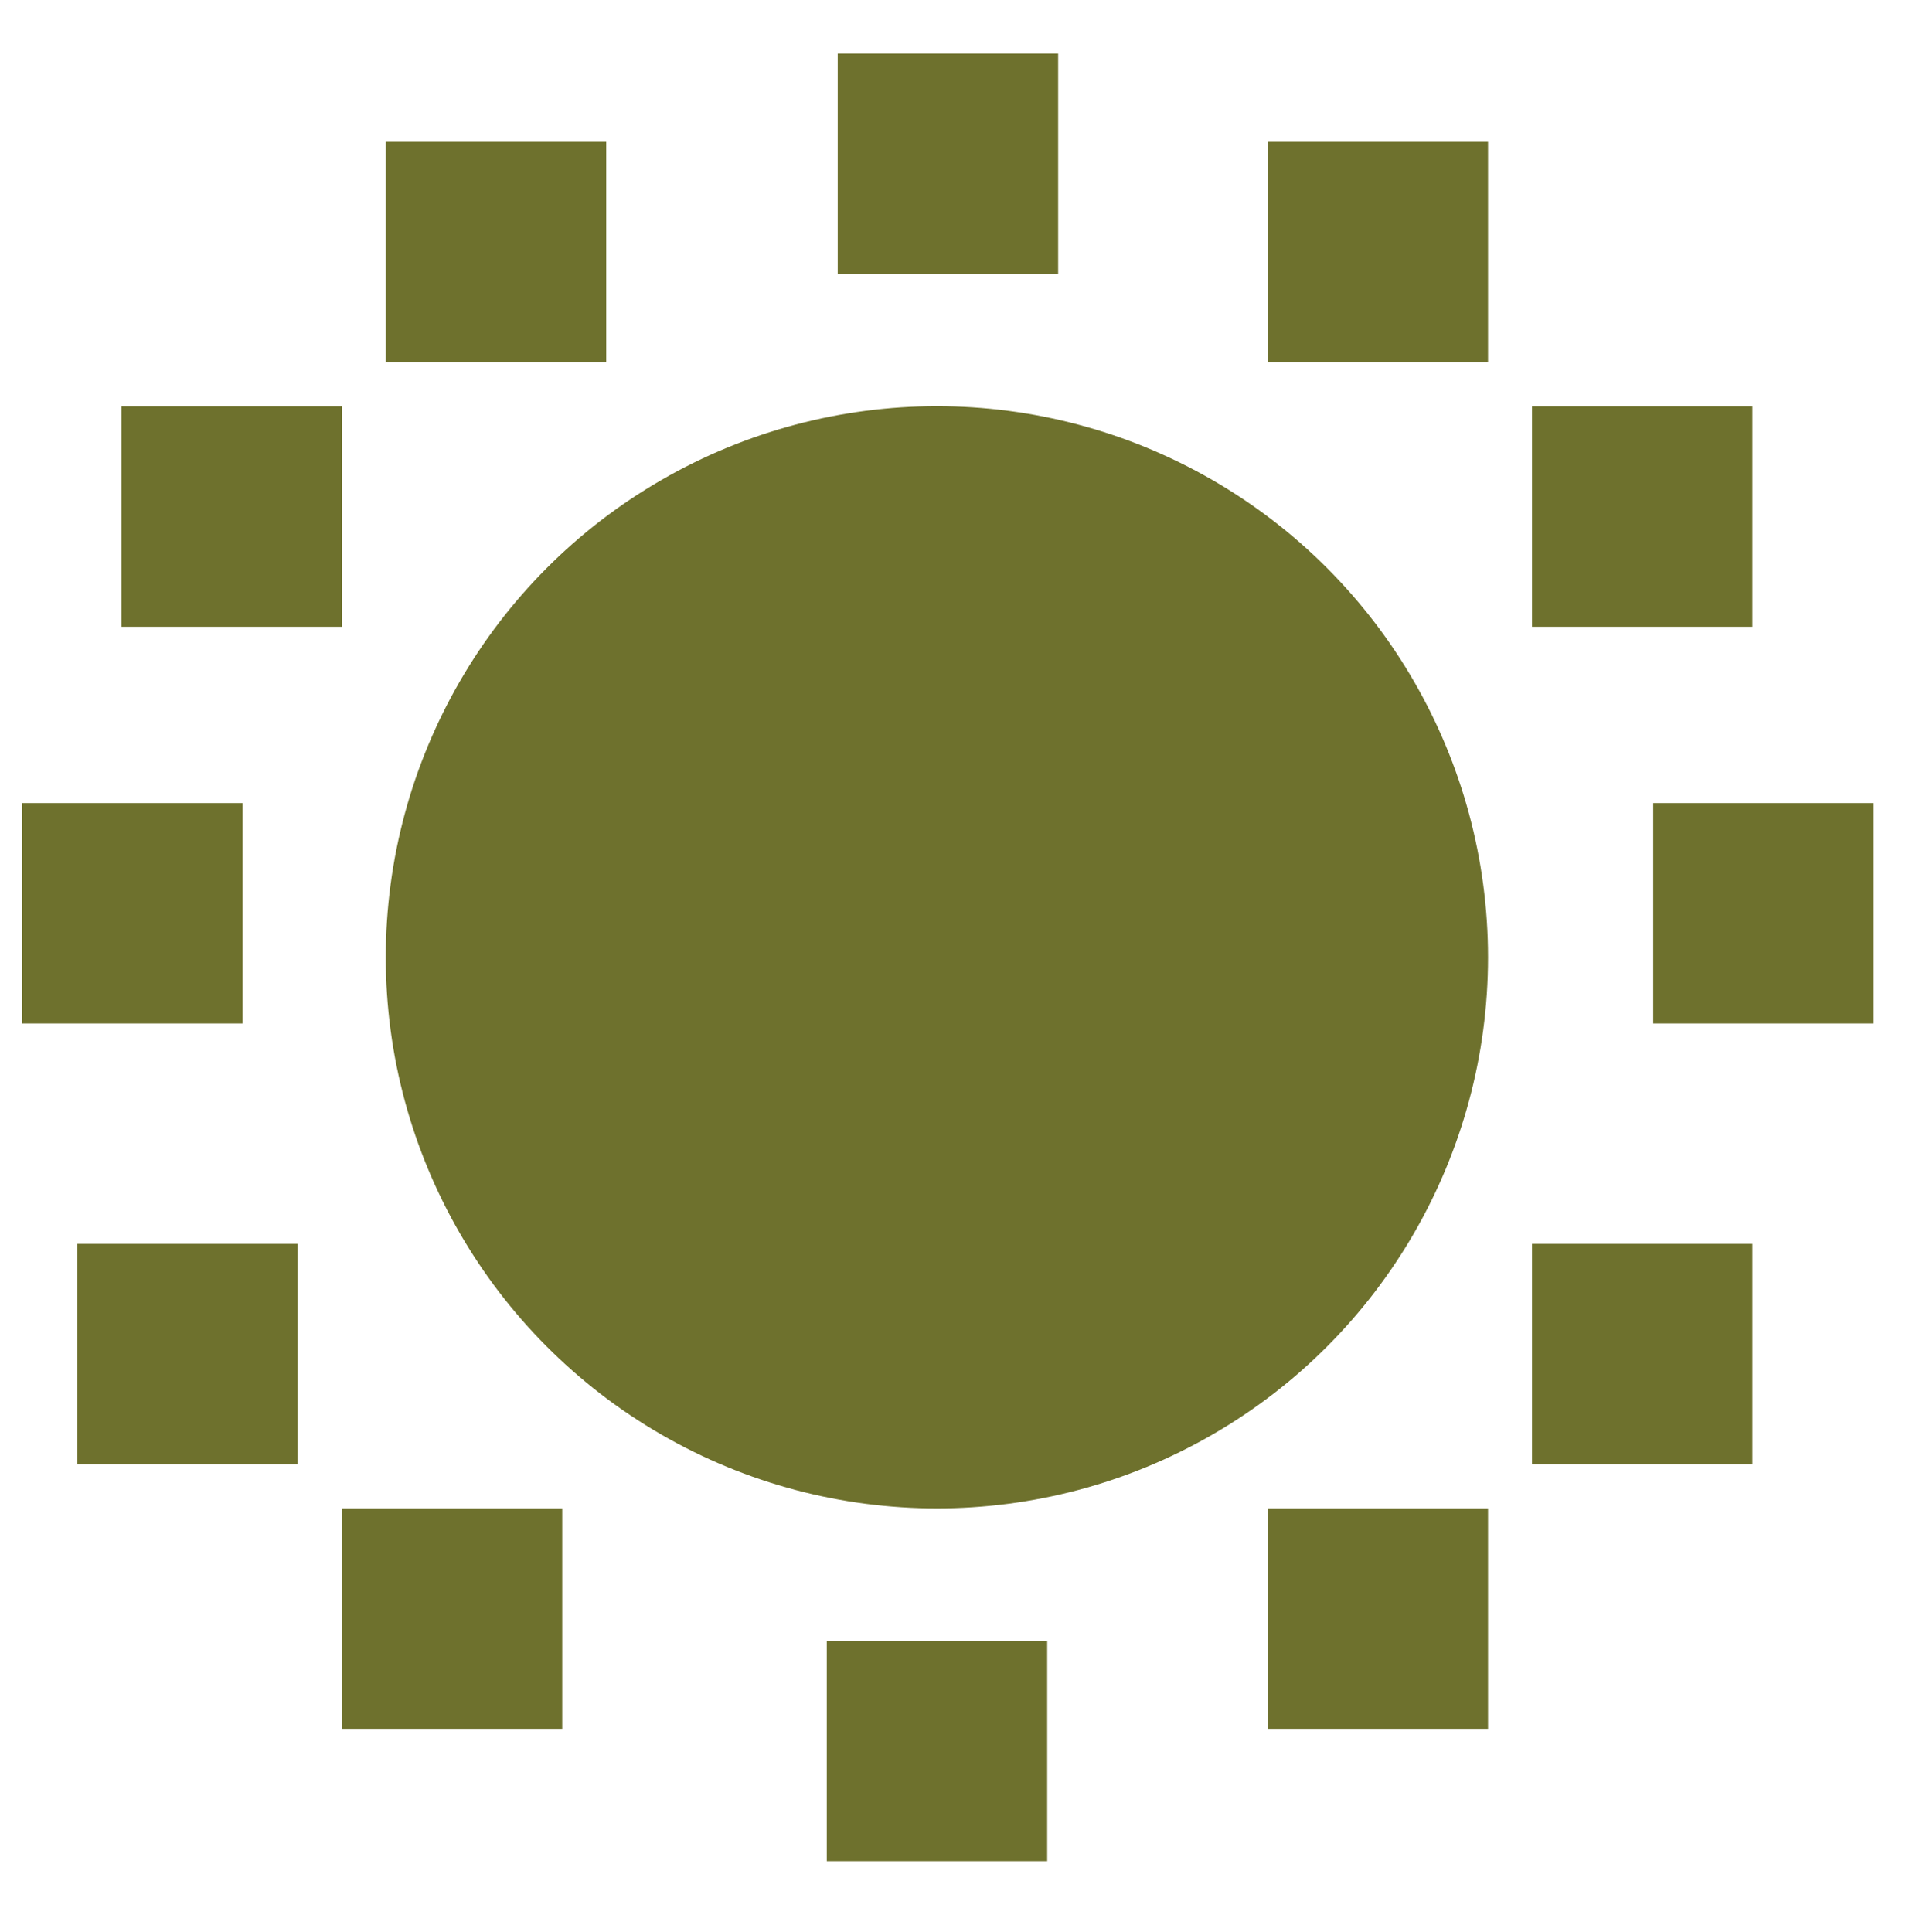
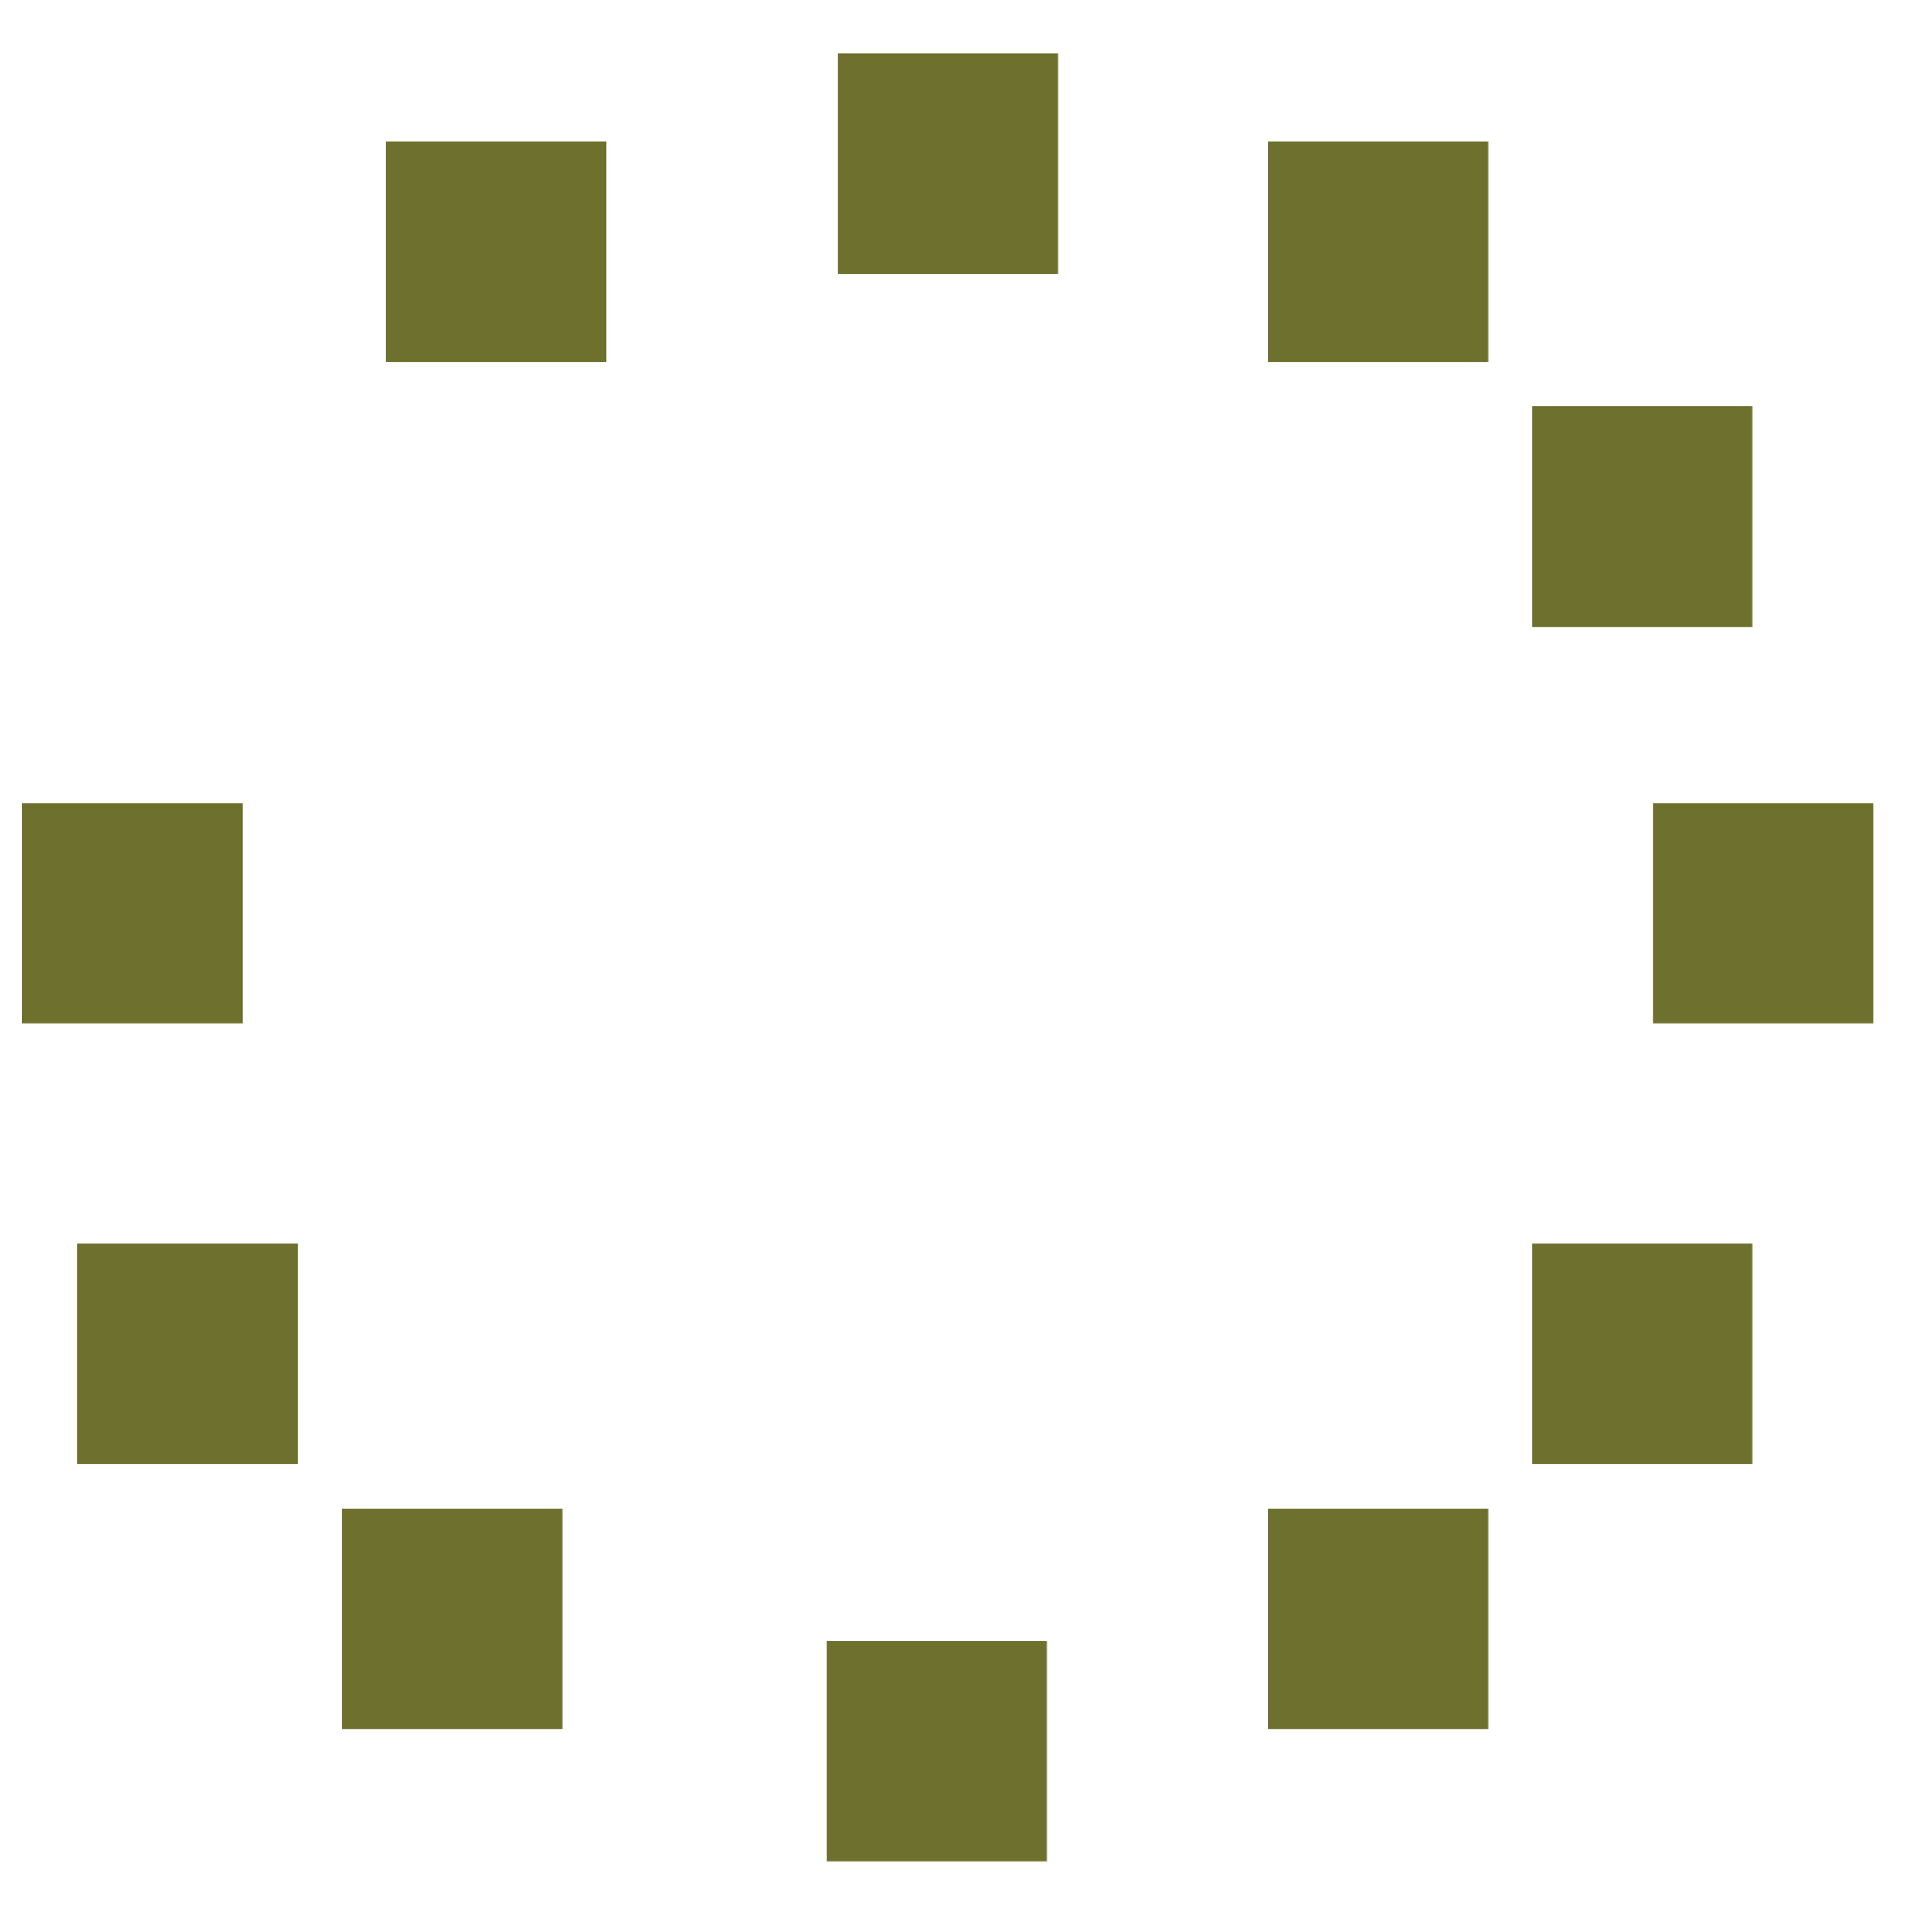
<svg xmlns="http://www.w3.org/2000/svg" id="Layer_1" data-name="Layer 1" viewBox="0 0 119 120">
  <defs>
    <style>.cls-1{fill:#6e712d;}</style>
  </defs>
  <title>Meeting Icons</title>
-   <rect class="cls-1" x="7.54" y="25.24" width="13.69" height="13.69" />
  <rect class="cls-1" x="23.96" y="8.81" width="13.69" height="13.69" />
  <rect class="cls-1" x="95.15" y="25.24" width="13.69" height="13.69" />
  <rect class="cls-1" x="78.73" y="8.81" width="13.69" height="13.69" />
  <rect class="cls-1" x="78.73" y="93.69" width="13.69" height="13.69" />
  <rect class="cls-1" x="95.15" y="77.26" width="13.69" height="13.69" />
  <rect class="cls-1" x="21.23" y="93.69" width="13.69" height="13.69" />
  <rect class="cls-1" x="4.8" y="77.26" width="13.69" height="13.69" />
  <rect class="cls-1" x="52.03" y="3.33" width="13.69" height="13.69" />
  <rect class="cls-1" x="51.35" y="101.91" width="13.69" height="13.69" />
  <rect class="cls-1" x="1.38" y="49.88" width="13.69" height="13.69" />
  <rect class="cls-1" x="102.68" y="49.88" width="13.69" height="13.69" />
-   <circle class="cls-1" cx="58.19" cy="59.46" r="34.23" />
</svg>